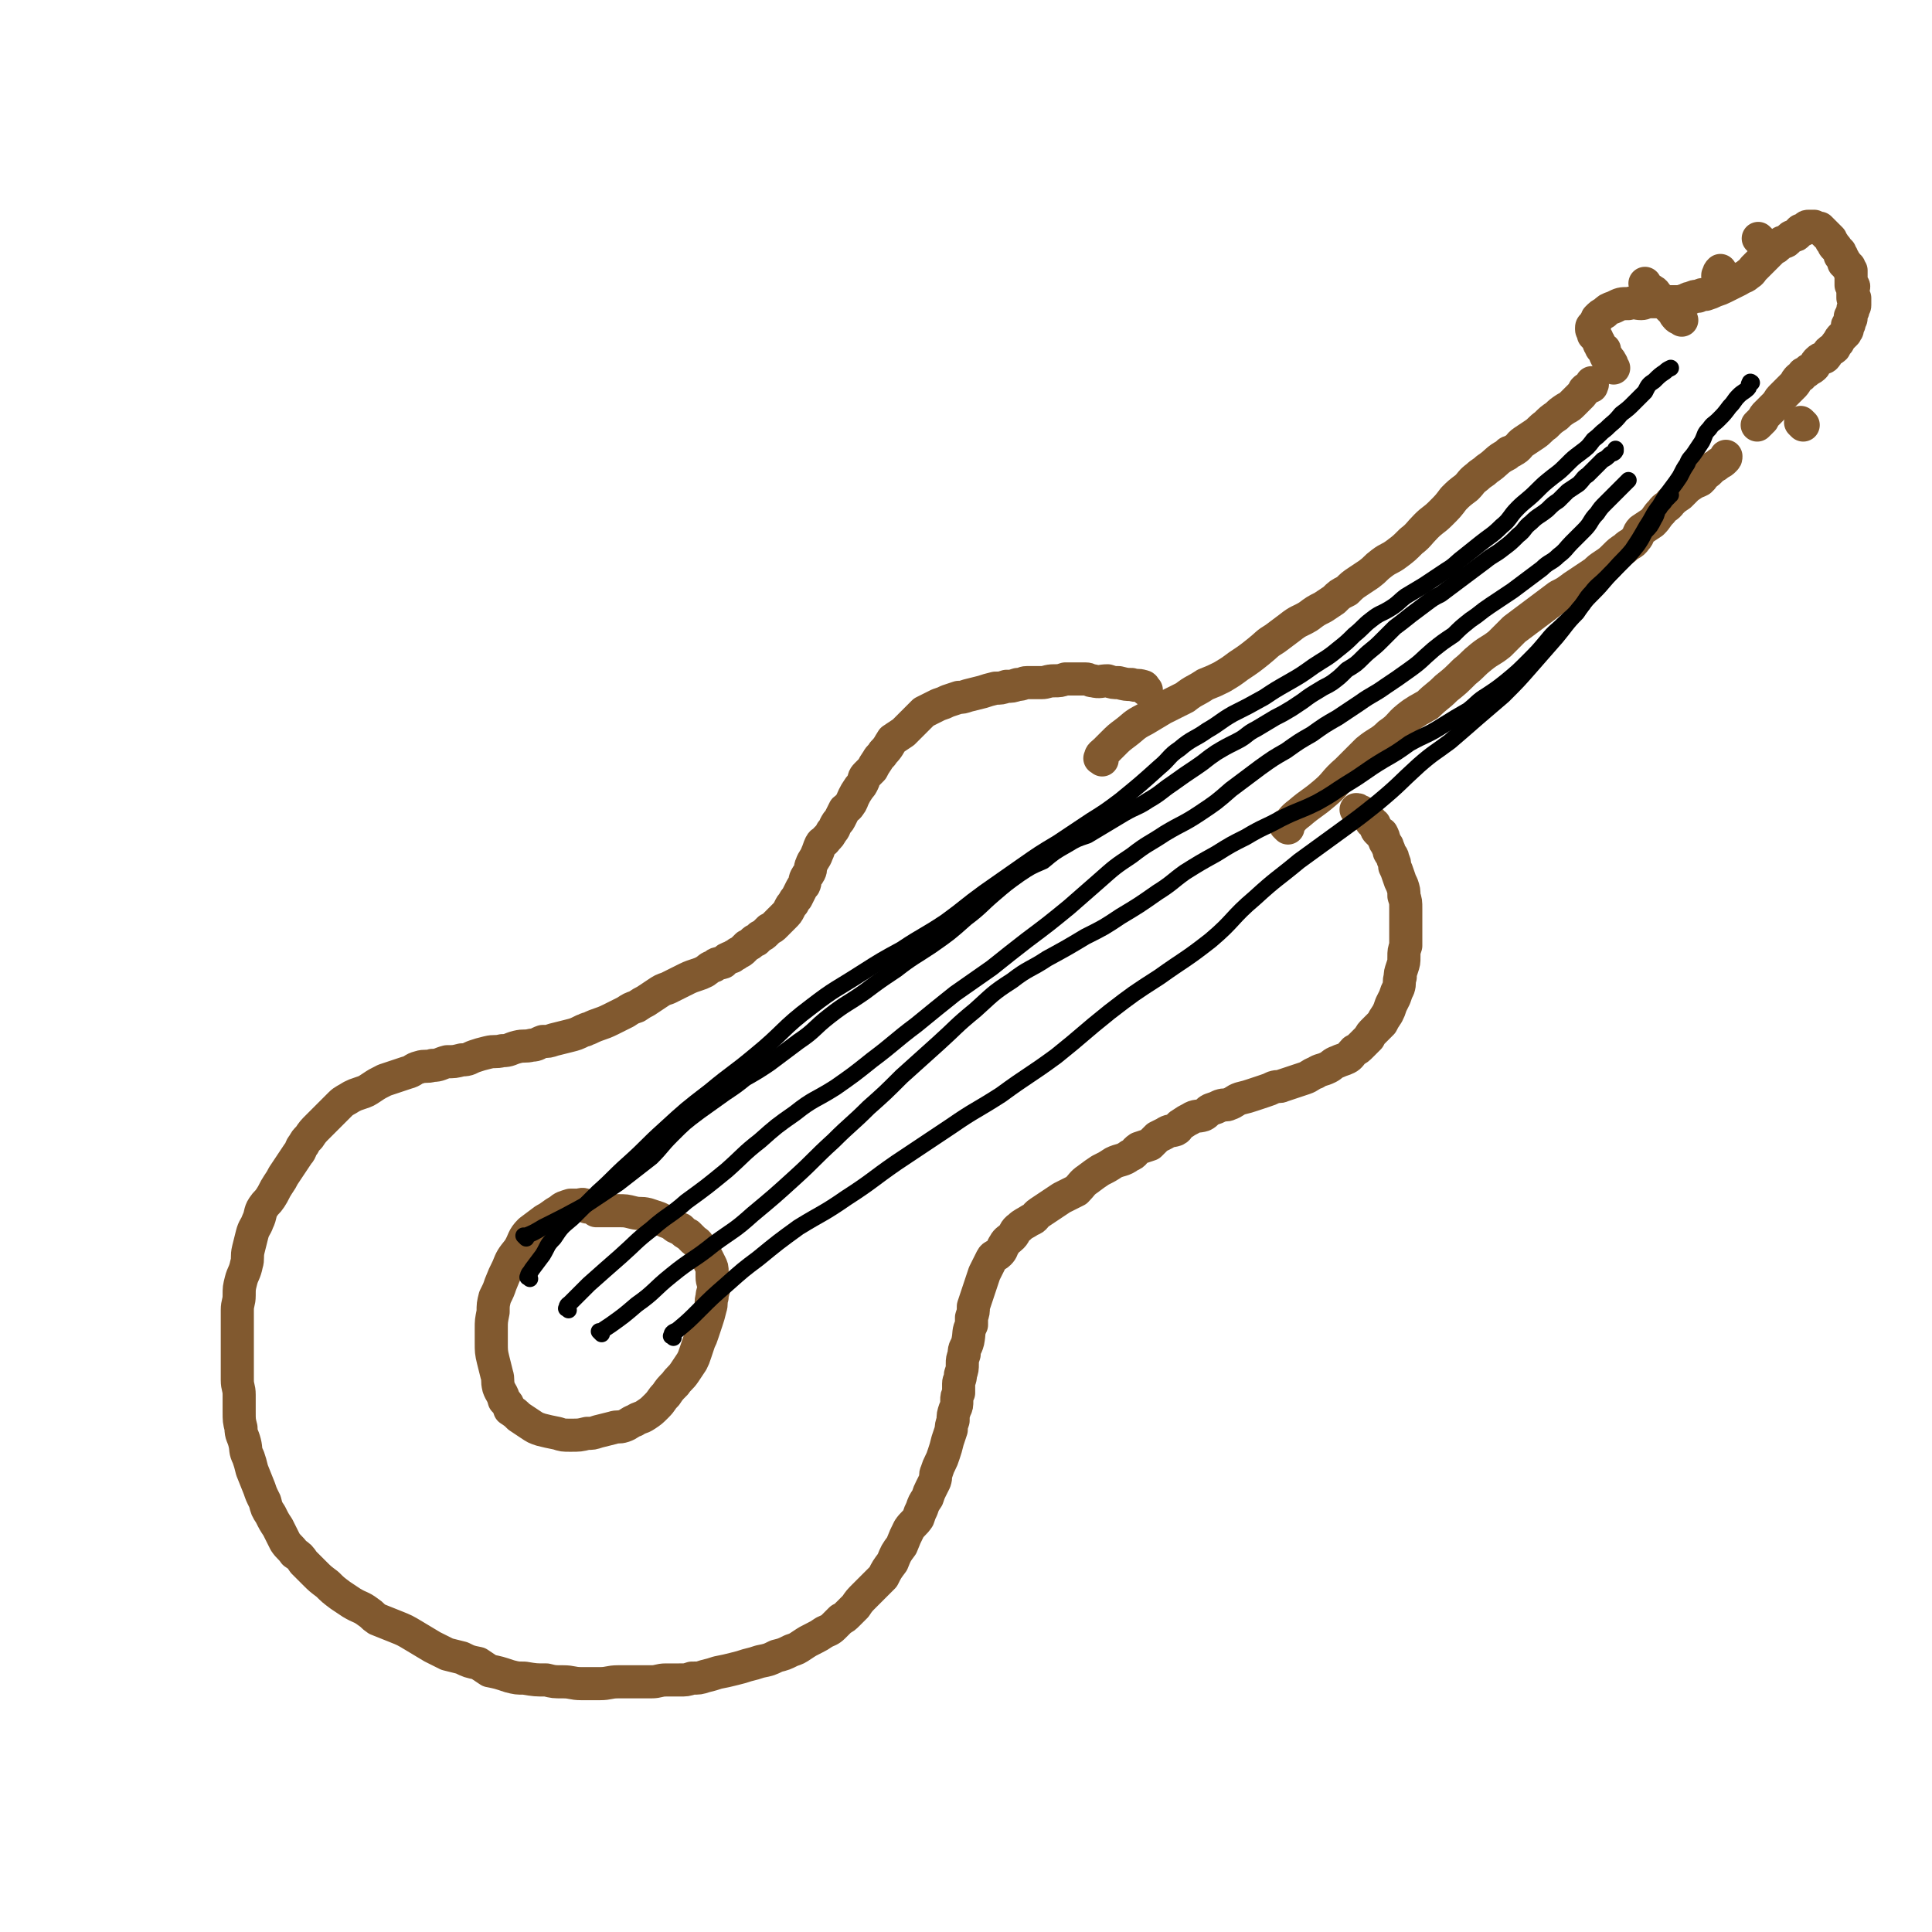
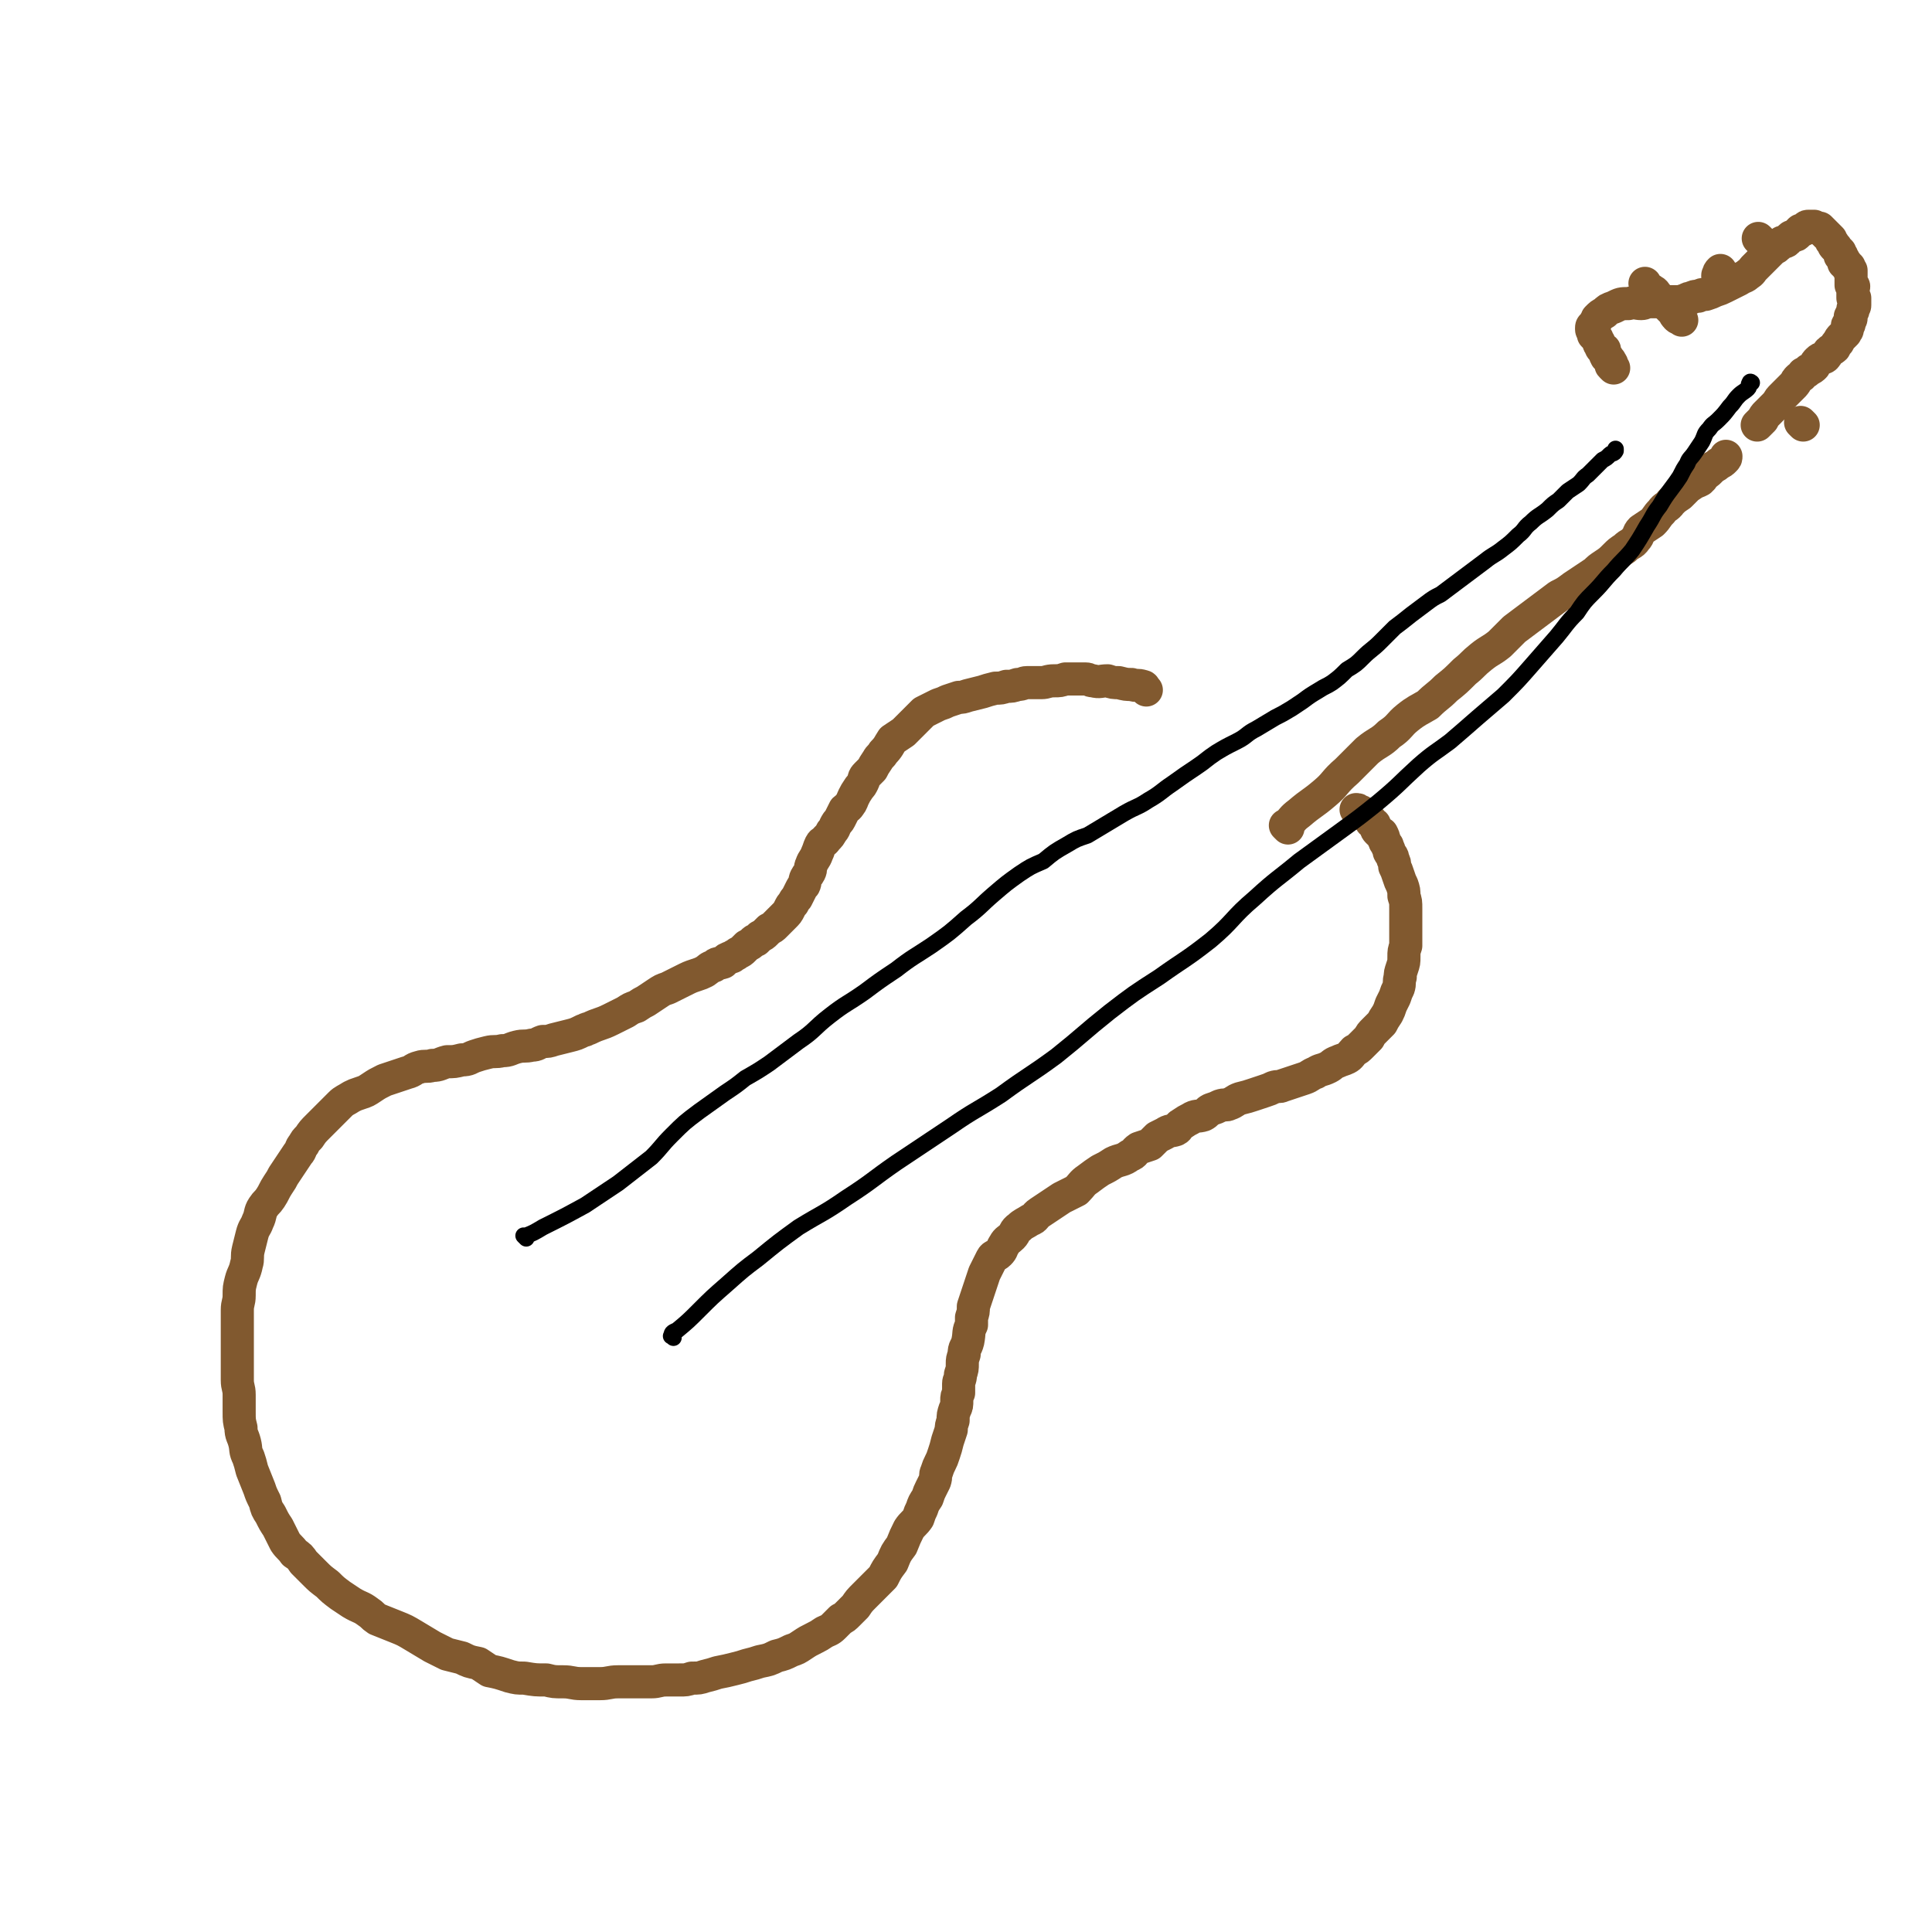
<svg xmlns="http://www.w3.org/2000/svg" viewBox="0 0 1050 1050" version="1.1">
  <g fill="none" stroke="#81592F" stroke-width="18" stroke-linecap="round" stroke-linejoin="round">
    <path d="M623,375c-1,-1 -1,-1 -1,-1 -1,-1 0,0 0,0 0,0 0,0 0,0 0,0 0,0 0,0 -1,-1 0,0 0,0 0,0 0,-1 -1,-1 -3,-1 -3,0 -6,-1 -3,0 -3,0 -7,-1 -3,0 -3,0 -6,-1 -4,0 -4,1 -8,0 -2,0 -2,-1 -4,-1 -2,0 -3,0 -5,0 -3,0 -3,0 -6,0 -3,1 -3,1 -6,1 -4,0 -4,1 -7,1 -4,0 -4,0 -8,0 -2,0 -2,1 -5,1 -3,1 -3,1 -6,1 -3,1 -3,1 -6,1 -4,1 -4,1 -7,2 -4,1 -4,1 -8,2 -3,1 -3,1 -5,1 -3,1 -3,1 -6,2 -2,1 -2,1 -5,2 -2,1 -2,1 -4,2 -2,1 -2,1 -4,2 -2,2 -2,2 -4,4 -4,4 -4,4 -7,7 -3,2 -3,2 -6,4 -2,3 -2,4 -5,7 -1,2 -2,2 -3,4 -2,3 -2,3 -3,5 -2,2 -2,2 -3,3 -2,2 -1,2 -2,4 -1,2 -1,2 -2,3 -2,3 -2,3 -3,5 -1,2 -1,3 -2,4 -1,2 -2,2 -3,3 -1,2 -1,2 -2,4 -1,2 -1,2 -2,3 -2,3 -1,3 -3,5 -1,2 -1,2 -3,4 -1,2 -2,1 -3,3 -1,2 -1,3 -2,5 -1,3 -2,3 -3,6 -1,2 0,2 -1,4 -1,2 -1,1 -2,3 -1,2 0,2 -1,4 -1,1 -1,1 -2,3 -1,2 -1,2 -2,4 -1,1 -1,1 -2,3 -1,1 -1,1 -2,3 -1,2 -1,2 -3,4 -1,1 -1,1 -3,3 -1,1 -1,1 -2,2 -1,1 -1,1 -3,2 -1,1 -1,1 -2,2 -1,1 -1,1 -3,2 -1,1 -1,1 -2,2 -1,0 -1,0 -2,1 -1,1 -1,1 -3,2 -1,1 -1,1 -2,2 -1,1 -1,1 -3,2 -1,1 -2,1 -3,2 -3,1 -3,1 -5,3 -3,1 -3,0 -5,2 -3,1 -2,1 -5,3 -2,1 -2,1 -5,2 -3,1 -3,1 -7,3 -4,2 -4,2 -8,4 -3,1 -3,1 -6,3 -3,2 -3,2 -6,4 -2,1 -2,1 -5,3 -3,1 -3,1 -6,3 -4,2 -4,2 -8,4 -6,3 -6,2 -12,5 -2,0 -1,1 -3,1 -4,2 -4,2 -8,3 -4,1 -4,1 -8,2 -3,1 -3,1 -6,1 -3,1 -3,2 -6,2 -4,1 -4,0 -8,1 -4,1 -4,2 -8,2 -4,1 -4,0 -8,1 -4,1 -4,1 -7,2 -3,1 -3,2 -7,2 -4,1 -4,1 -8,1 -4,1 -4,2 -8,2 -3,1 -4,0 -7,1 -4,1 -3,2 -7,3 -3,1 -3,1 -6,2 -3,1 -3,1 -6,2 -4,2 -4,2 -7,4 -3,2 -3,2 -6,3 -3,1 -3,1 -5,2 -3,2 -4,2 -6,4 -3,3 -3,3 -6,6 -3,3 -3,3 -6,6 -3,3 -3,3 -5,6 -2,2 -2,2 -3,4 -2,2 -1,3 -3,5 -2,3 -2,3 -4,6 -2,3 -2,3 -4,6 -1,2 -1,2 -3,5 -2,3 -2,4 -4,7 -2,3 -2,2 -4,5 -2,3 -1,4 -3,8 -1,3 -2,3 -3,7 -1,4 -1,4 -2,8 -1,4 0,5 -1,8 -1,5 -2,5 -3,9 -1,4 -1,4 -1,8 0,4 -1,4 -1,8 0,4 0,4 0,8 0,4 0,4 0,9 0,5 0,5 0,10 0,5 0,5 0,11 0,4 1,4 1,8 0,5 0,5 0,9 0,5 0,5 1,9 0,4 1,4 2,8 1,4 0,4 2,8 1,3 1,3 2,7 2,5 2,5 4,10 1,3 1,3 3,7 1,4 1,4 3,7 2,4 2,4 4,7 2,4 2,4 4,8 2,3 3,3 5,6 3,2 3,2 5,5 3,3 3,3 6,6 3,3 3,3 7,6 3,3 3,3 7,6 3,2 3,2 6,4 5,3 5,2 9,5 3,2 2,2 5,4 5,2 5,2 10,4 5,2 5,2 10,5 5,3 5,3 10,6 4,2 4,2 8,4 4,1 4,1 8,2 4,2 4,2 9,3 3,2 3,2 6,4 5,1 5,1 11,3 4,1 4,1 8,1 6,1 6,1 12,1 4,1 4,1 9,1 5,0 5,1 10,1 5,0 5,0 10,0 5,0 5,-1 10,-1 4,0 4,0 9,0 4,0 4,0 9,0 4,0 4,-1 8,-1 4,0 4,0 7,0 4,0 4,0 7,-1 4,0 4,0 7,-1 4,-1 4,-1 7,-2 5,-1 5,-1 9,-2 4,-1 4,-1 7,-2 4,-1 4,-1 7,-2 5,-1 5,-1 9,-3 4,-1 4,-1 8,-3 3,-1 3,-1 6,-3 3,-2 3,-2 7,-4 2,-1 2,-1 5,-3 2,-1 3,-1 5,-3 2,-2 2,-2 4,-4 2,-1 2,-1 4,-3 2,-2 2,-2 4,-4 2,-3 2,-3 5,-6 2,-2 2,-2 5,-5 2,-2 2,-2 5,-5 2,-4 2,-4 5,-8 2,-5 2,-5 5,-9 2,-5 2,-5 4,-9 2,-3 3,-3 5,-6 1,-3 1,-3 2,-5 1,-3 1,-3 3,-6 1,-3 1,-3 2,-5 1,-2 1,-2 2,-4 1,-3 0,-3 1,-5 1,-3 1,-3 2,-5 1,-2 1,-2 2,-5 1,-3 1,-3 2,-7 1,-3 1,-3 2,-6 0,-2 0,-2 1,-5 0,-3 0,-3 1,-6 1,-2 1,-2 1,-5 0,-2 0,-2 1,-4 0,-2 0,-2 0,-5 0,-2 1,-2 1,-5 1,-3 1,-3 1,-6 0,-2 0,-2 1,-5 0,-4 1,-3 2,-7 1,-5 0,-5 2,-9 0,-2 0,-2 0,-4 1,-3 1,-3 1,-6 1,-3 1,-3 2,-6 1,-3 1,-3 2,-6 1,-3 1,-3 2,-6 2,-4 2,-4 4,-8 1,-2 2,-1 4,-3 2,-2 1,-2 3,-5 1,-2 2,-2 4,-4 2,-2 1,-3 4,-5 2,-2 3,-2 6,-4 3,-1 2,-2 5,-4 3,-2 3,-2 6,-4 3,-2 3,-2 6,-4 4,-2 4,-2 8,-4 3,-3 3,-4 6,-6 4,-3 4,-3 7,-5 4,-2 4,-2 7,-4 4,-2 5,-1 9,-4 3,-1 2,-2 5,-4 3,-1 3,-1 6,-2 2,-2 2,-2 4,-4 2,-1 2,-1 4,-2 3,-2 3,-1 6,-2 2,-1 1,-2 3,-3 3,-2 3,-2 5,-3 3,-2 4,-1 7,-2 2,-1 2,-2 4,-3 3,-1 3,-1 5,-2 3,-1 3,0 5,-1 3,-1 3,-2 6,-3 4,-1 4,-1 7,-2 3,-1 3,-1 6,-2 3,-1 3,-1 5,-2 3,-1 3,0 5,-1 3,-1 3,-1 6,-2 3,-1 3,-1 6,-2 3,-1 3,-2 6,-3 3,-2 3,-1 7,-3 2,-1 2,-2 5,-3 2,-1 3,-1 5,-2 2,-1 2,-2 4,-4 2,-1 2,-1 4,-3 2,-2 2,-2 4,-4 1,-2 1,-2 3,-4 2,-2 2,-2 4,-4 1,-2 1,-2 3,-5 1,-2 1,-2 2,-5 1,-2 1,-2 2,-4 1,-3 1,-3 2,-5 1,-3 0,-3 1,-6 0,-2 0,-2 1,-5 1,-3 1,-3 1,-6 0,-3 0,-3 1,-6 0,-3 0,-3 0,-6 0,-3 0,-3 0,-6 0,-2 0,-2 0,-4 0,-2 0,-2 0,-4 0,-4 0,-4 -1,-7 0,-3 0,-3 -1,-6 -1,-2 -1,-2 -2,-5 -1,-3 -1,-3 -2,-5 0,-2 0,-2 -1,-4 0,-2 -1,-2 -2,-4 0,-1 0,-1 -1,-3 0,-1 0,0 -1,-2 -1,-1 0,-1 -1,-2 0,-1 0,-1 -1,-3 -1,0 -1,0 -2,-1 -1,-1 -1,-1 -1,-2 -1,-1 -1,-2 -1,-2 -1,-1 -2,-1 -2,-2 -1,-1 -1,-1 -1,-1 -1,-1 -1,-1 -1,-1 -1,-1 -1,-1 -1,-1 -1,-1 -1,-1 -1,-1 -1,-1 -1,-1 -2,-1 -1,-1 -1,-1 -2,-1 " />
-     <path d="M319,656c-1,-1 -1,-1 -1,-1 -2,-1 -2,0 -4,0 -2,0 -2,0 -4,0 -3,1 -4,1 -6,3 -4,2 -4,3 -8,5 -4,3 -4,3 -8,6 -4,4 -3,5 -6,10 -4,5 -4,5 -6,10 -2,4 -2,4 -4,9 -1,3 -1,3 -3,7 -1,4 -1,4 -1,8 -1,5 -1,5 -1,9 0,4 0,4 0,8 0,4 0,5 1,9 1,4 1,4 2,8 1,3 0,3 1,7 1,3 2,3 3,7 2,2 2,2 3,5 3,2 3,2 5,4 3,2 3,2 6,4 3,2 3,2 6,3 4,1 4,1 9,2 3,1 3,1 7,1 5,0 5,0 9,-1 3,0 3,0 6,-1 4,-1 4,-1 8,-2 3,-1 3,0 6,-1 3,-1 3,-2 6,-3 3,-2 3,-1 6,-3 3,-2 3,-2 6,-5 3,-3 2,-3 5,-6 2,-3 2,-3 5,-6 2,-3 3,-3 5,-6 2,-3 2,-3 4,-6 1,-2 1,-2 2,-5 1,-3 1,-3 2,-6 1,-2 1,-2 2,-5 1,-3 1,-3 2,-6 1,-3 1,-3 2,-7 1,-3 0,-3 1,-6 0,-3 1,-3 1,-6 0,-2 -1,-2 -1,-5 0,-1 0,-1 0,-3 0,-2 0,-2 -1,-4 -1,-2 -1,-2 -2,-4 -1,-1 -1,-1 -2,-3 -1,-1 -1,-1 -2,-3 -1,-2 -2,-2 -3,-3 -2,-2 -2,-2 -3,-3 -2,-1 -2,-1 -4,-3 -3,-1 -3,-1 -5,-3 -3,-1 -3,-1 -7,-3 -3,-1 -3,-1 -6,-2 -4,-1 -4,0 -8,-1 -4,-1 -4,-1 -8,-1 -4,0 -4,0 -8,0 -2,0 -2,0 -4,0 " />
-     <path d="M599,413c-1,-1 -2,-1 -1,-1 0,-2 1,-2 3,-4 2,-2 2,-2 4,-4 3,-3 3,-3 7,-6 4,-3 4,-4 10,-7 5,-3 5,-3 10,-6 6,-3 6,-3 12,-6 5,-4 5,-3 11,-7 5,-2 5,-2 9,-4 5,-3 5,-3 9,-6 6,-4 6,-4 11,-8 5,-4 4,-4 9,-7 4,-3 4,-3 8,-6 5,-4 5,-3 10,-6 4,-3 4,-3 8,-5 3,-2 3,-2 6,-4 3,-3 3,-3 7,-5 3,-3 3,-3 6,-5 3,-2 3,-2 6,-4 4,-3 3,-3 7,-6 4,-3 4,-2 8,-5 4,-3 4,-3 8,-7 4,-3 4,-4 8,-8 4,-4 4,-3 8,-7 4,-4 4,-4 7,-8 3,-3 3,-3 7,-6 3,-3 2,-3 6,-6 2,-2 3,-2 5,-4 6,-4 5,-5 11,-8 1,-2 2,-1 3,-2 4,-2 3,-3 6,-5 3,-2 3,-2 6,-4 3,-2 3,-3 6,-5 3,-3 3,-3 6,-5 2,-2 2,-2 5,-4 2,-1 2,-1 4,-3 2,-2 2,-2 4,-4 1,-1 1,-1 2,-3 1,-1 1,-1 2,-1 1,-1 1,-1 2,-1 0,-1 0,-1 0,-1 0,0 0,0 0,0 1,0 0,-1 0,-1 " />
    <path d="M700,450c-1,-1 -1,-1 -1,-1 -1,-1 0,0 0,0 0,0 0,0 0,0 4,-4 3,-4 7,-7 7,-6 7,-5 14,-11 6,-5 5,-6 12,-12 5,-5 5,-5 11,-11 6,-5 7,-4 12,-9 6,-4 5,-5 10,-9 5,-4 6,-4 11,-7 5,-5 5,-4 10,-9 5,-4 5,-4 10,-9 5,-4 4,-4 9,-8 5,-4 5,-3 10,-7 4,-4 4,-4 8,-8 4,-3 4,-3 8,-6 4,-3 4,-3 8,-6 4,-3 4,-3 8,-6 4,-2 4,-2 8,-5 3,-2 3,-2 6,-4 3,-2 3,-2 6,-4 2,-2 2,-2 5,-4 3,-2 3,-2 6,-5 2,-2 2,-2 5,-4 3,-3 4,-2 6,-5 2,-2 1,-3 3,-5 3,-2 3,-2 6,-4 3,-3 2,-3 5,-6 2,-3 3,-2 5,-5 2,-2 2,-2 5,-4 2,-2 2,-2 4,-4 1,-1 2,-1 4,-3 1,0 1,0 3,-1 0,-1 0,-1 1,-1 0,-1 0,-1 1,-2 2,-1 2,-1 3,-2 1,-1 1,-1 2,-2 2,-1 2,-1 3,-2 2,-1 2,-1 3,-2 1,-1 1,-1 1,-2 " />
    <path d="M877,200c-1,-1 -1,-1 -1,-1 -1,-1 0,0 0,-1 0,0 0,0 0,0 0,-1 -1,-1 -1,-2 -1,0 0,0 -1,-1 0,-1 -1,-1 -1,-1 -1,-2 -1,-2 -1,-4 -1,0 -1,0 -1,0 -1,-1 -1,-1 -1,-2 -1,-1 -1,-1 -1,-2 -1,-1 -1,-2 -1,-2 -1,-1 -1,-1 -2,-2 0,0 0,-1 0,-1 0,-1 -1,-1 -1,-2 0,-1 0,-1 0,-1 0,-1 1,-1 1,-1 1,-1 1,-1 1,-2 1,-1 1,-1 1,-2 2,-2 2,-2 4,-3 2,-2 2,-2 5,-3 4,-2 4,-2 8,-2 4,-1 4,0 7,0 2,0 2,-1 5,-1 4,0 4,0 8,0 3,0 3,0 6,0 2,0 2,0 5,-1 1,0 1,-1 3,-1 2,-1 2,-1 4,-1 2,-1 2,-1 4,-1 3,-1 3,-1 5,-2 3,-1 3,-1 5,-2 2,-1 2,-1 4,-2 2,-1 2,-1 4,-2 3,-2 3,-1 5,-3 2,-1 2,-2 3,-3 2,-2 2,-2 3,-3 2,-2 2,-2 3,-3 1,-1 1,-1 2,-2 1,-1 1,-1 2,-2 1,-1 2,-1 3,-2 1,-1 1,-1 2,-2 1,-1 2,0 3,-1 1,-1 1,-1 2,-2 1,-1 1,0 2,-1 1,0 1,0 2,-1 0,0 0,-1 1,-1 0,0 0,-1 1,-1 0,0 1,0 1,0 0,0 0,0 1,-1 0,0 0,0 0,0 1,-1 1,-1 2,-1 0,0 0,0 1,0 0,0 0,0 1,0 0,0 0,0 1,0 0,0 0,1 1,1 1,0 1,0 2,0 1,1 1,1 2,2 1,1 1,1 2,2 1,1 1,1 2,2 0,1 0,1 1,2 1,1 0,1 1,2 0,0 1,0 1,1 1,1 1,1 2,2 0,0 0,0 0,0 0,1 0,1 0,2 0,0 0,0 1,0 0,1 0,1 0,1 0,1 1,1 1,1 0,1 0,1 0,2 0,0 1,0 1,0 1,0 0,1 0,1 0,0 1,0 1,0 0,0 0,1 0,1 0,0 1,0 1,0 0,0 0,1 0,2 0,0 1,0 1,0 0,1 0,1 0,1 0,1 0,1 0,1 0,1 0,1 0,1 0,1 0,1 0,1 0,1 0,1 0,1 0,1 0,1 0,1 0,1 0,1 0,2 0,0 1,0 1,0 1,1 0,1 0,2 0,1 0,1 0,1 0,1 0,1 0,2 0,1 0,1 0,2 0,0 1,0 1,0 0,1 0,1 0,2 0,1 0,1 0,1 0,1 0,1 0,1 0,1 -1,1 -1,2 0,0 0,1 0,1 -1,2 -1,2 -1,3 -1,0 0,0 0,1 0,1 -1,1 -1,2 0,0 0,1 0,1 0,1 -1,0 -1,1 0,1 0,1 0,2 0,1 -1,1 -1,2 -1,1 -1,1 -2,2 -1,1 -1,1 -2,3 -1,1 -1,1 -2,3 -1,1 -2,1 -3,2 -1,1 -1,2 -2,3 -1,1 -2,0 -4,2 -1,1 -1,1 -2,3 -1,1 -1,1 -3,2 -1,1 -1,1 -3,2 -1,2 -1,1 -3,3 -1,1 -1,2 -2,3 -2,2 -2,2 -3,3 -2,2 -2,2 -3,3 -2,2 -2,2 -3,4 -2,2 -2,2 -3,3 -1,1 -1,1 -3,3 -1,1 -1,1 -2,3 -1,1 -1,1 -3,3 0,0 0,0 0,0 " />
    <path d="M914,174c-1,-1 -1,-1 -1,-1 -1,-1 0,0 0,0 -1,0 -1,0 -2,-1 -1,-1 -1,-2 -2,-3 -2,-2 -2,-2 -4,-4 -2,-2 -2,-2 -4,-4 -2,-2 -1,-2 -3,-3 -1,-1 -1,0 -2,-1 -1,-1 -1,-1 -2,-3 0,0 0,0 0,0 " />
    <path d="M935,151c-1,-1 -1,-1 -1,-1 -1,-1 0,0 0,0 0,0 0,0 0,0 0,0 -1,0 0,0 0,-2 0,-2 1,-3 " />
    <path d="M957,131c-1,-1 -1,-1 -1,-1 -1,-1 0,0 0,0 " />
    <path d="M980,231c-1,-1 -1,-1 -1,-1 -1,-1 0,0 0,0 0,0 0,0 0,0 0,0 0,0 0,0 " />
  </g>
  <g fill="none" stroke="#000000" stroke-width="9" stroke-linecap="round" stroke-linejoin="round">
    <path d="M286,673c-1,-1 -1,-1 -1,-1 -1,-1 0,0 0,0 5,-2 5,-2 10,-5 12,-6 12,-6 23,-12 9,-6 9,-6 18,-12 9,-7 9,-7 18,-14 6,-6 5,-6 11,-12 7,-7 7,-7 15,-13 7,-5 7,-5 14,-10 6,-4 6,-4 11,-8 7,-4 7,-4 13,-8 8,-6 8,-6 16,-12 9,-6 8,-7 17,-14 9,-7 9,-6 19,-13 8,-6 8,-6 17,-12 9,-7 10,-7 19,-13 10,-7 10,-7 19,-15 8,-6 8,-7 15,-13 7,-6 7,-6 14,-11 6,-4 6,-4 13,-7 6,-5 6,-5 13,-9 5,-3 5,-3 11,-5 5,-3 5,-3 10,-6 5,-3 5,-3 10,-6 7,-4 7,-3 13,-7 7,-4 7,-5 13,-9 7,-5 7,-5 13,-9 6,-4 5,-4 11,-8 5,-3 5,-3 11,-6 6,-3 5,-4 11,-7 5,-3 5,-3 10,-6 4,-2 4,-2 9,-5 3,-2 3,-2 6,-4 4,-3 4,-3 9,-6 3,-2 4,-2 7,-4 4,-3 4,-3 8,-7 5,-3 5,-3 9,-7 4,-4 5,-4 9,-8 4,-4 4,-4 8,-8 4,-3 4,-3 9,-7 4,-3 4,-3 8,-6 4,-3 4,-3 8,-5 4,-3 4,-3 8,-6 4,-3 4,-3 8,-6 4,-3 4,-3 8,-6 5,-4 5,-3 10,-7 4,-3 4,-3 8,-7 4,-3 3,-4 7,-7 4,-4 4,-3 9,-7 3,-3 3,-3 6,-5 3,-3 3,-3 5,-5 3,-2 3,-2 6,-4 3,-3 2,-3 5,-5 2,-2 2,-2 4,-4 2,-2 2,-2 4,-4 2,-1 2,-1 4,-3 1,-1 2,0 3,-2 0,0 0,0 0,-1 0,0 0,0 0,0 " />
-     <path d="M309,712c-1,-1 -2,-1 -1,-1 0,-2 1,-2 2,-3 5,-5 5,-5 10,-10 9,-8 9,-8 17,-15 9,-8 8,-8 17,-15 9,-8 10,-7 19,-15 11,-8 11,-8 22,-17 9,-8 9,-9 18,-16 9,-8 9,-8 19,-15 10,-8 11,-7 22,-14 10,-7 10,-7 20,-15 12,-9 12,-10 24,-19 11,-9 11,-9 21,-17 10,-7 10,-7 20,-14 10,-8 10,-8 19,-15 12,-9 12,-9 23,-18 8,-7 8,-7 16,-14 9,-8 9,-8 18,-14 9,-7 9,-6 18,-12 10,-6 10,-5 19,-11 9,-6 9,-6 17,-13 8,-6 8,-6 16,-12 7,-5 7,-5 14,-9 7,-5 7,-5 14,-9 7,-5 7,-5 14,-9 6,-4 6,-4 12,-8 7,-5 7,-4 14,-9 6,-4 6,-4 13,-9 7,-5 6,-5 13,-11 5,-4 5,-4 11,-8 4,-4 4,-4 9,-8 6,-4 5,-4 11,-8 6,-4 6,-4 12,-8 4,-3 4,-3 8,-6 4,-3 4,-3 8,-6 4,-4 5,-3 9,-7 4,-3 4,-4 7,-7 4,-4 4,-4 7,-7 4,-4 3,-5 7,-9 2,-3 2,-3 5,-6 2,-2 2,-2 4,-4 2,-2 2,-2 4,-4 1,-1 1,-1 2,-2 1,-1 1,-1 2,-2 " />
-     <path d="M327,725c-1,-1 -1,-1 -1,-1 -1,-1 0,0 0,0 3,-2 3,-2 6,-4 7,-5 7,-5 14,-11 10,-7 9,-8 19,-16 11,-9 12,-8 23,-17 11,-8 11,-7 21,-16 12,-10 12,-10 23,-20 11,-10 10,-10 21,-20 9,-9 10,-9 19,-18 9,-8 9,-8 18,-17 10,-9 10,-9 20,-18 10,-9 9,-9 20,-18 9,-8 9,-9 20,-16 9,-7 10,-6 19,-12 11,-6 11,-6 21,-12 10,-5 10,-5 19,-11 10,-6 10,-6 20,-13 8,-5 8,-6 15,-11 8,-5 8,-5 17,-10 8,-5 8,-5 16,-9 10,-6 10,-5 19,-10 10,-5 10,-4 20,-9 9,-5 8,-5 16,-10 10,-6 10,-7 20,-13 7,-4 7,-4 14,-9 9,-5 9,-4 17,-9 8,-5 8,-5 15,-9 5,-4 5,-5 10,-8 6,-4 6,-4 11,-8 6,-5 6,-5 11,-10 6,-6 6,-6 11,-12 4,-5 5,-5 9,-9 4,-4 5,-4 8,-8 4,-4 3,-5 7,-9 3,-4 4,-4 8,-8 4,-4 4,-4 9,-9 4,-4 4,-4 8,-9 2,-3 2,-3 4,-7 3,-3 3,-3 5,-7 2,-3 1,-4 3,-6 1,-2 2,-2 3,-4 1,-1 1,-1 2,-2 0,0 0,-1 0,-1 0,0 1,0 1,0 " />
-     <path d="M288,695c-1,-1 -2,-1 -1,-1 0,-2 1,-2 2,-4 3,-4 3,-4 6,-8 3,-5 2,-5 6,-9 4,-6 4,-6 10,-11 7,-7 7,-7 14,-14 9,-8 8,-8 17,-16 10,-9 9,-9 19,-18 12,-11 12,-11 25,-21 12,-10 12,-9 24,-19 16,-13 15,-15 31,-27 13,-10 13,-9 27,-18 11,-7 11,-7 22,-13 12,-8 12,-7 24,-15 11,-8 10,-8 21,-16 10,-7 10,-7 20,-14 10,-7 10,-7 20,-13 9,-6 9,-6 18,-12 8,-5 8,-5 16,-11 11,-9 11,-9 21,-18 6,-5 5,-6 11,-10 7,-6 8,-5 15,-10 7,-4 7,-5 14,-9 8,-4 8,-4 17,-9 6,-4 6,-4 13,-8 7,-4 7,-4 14,-9 6,-4 7,-4 13,-9 5,-4 5,-4 9,-8 5,-4 5,-5 9,-8 5,-4 5,-3 10,-6 5,-3 5,-4 9,-7 5,-3 5,-3 10,-6 6,-4 6,-4 12,-8 5,-3 5,-4 9,-7 5,-4 5,-4 10,-8 5,-4 6,-4 11,-9 5,-4 4,-5 9,-10 4,-4 5,-4 10,-9 4,-4 4,-4 9,-8 4,-3 4,-3 8,-7 3,-3 3,-3 7,-6 4,-3 4,-3 7,-7 4,-3 3,-3 7,-6 4,-4 4,-3 8,-8 4,-3 4,-3 7,-6 3,-3 3,-3 6,-6 2,-4 2,-4 5,-6 3,-3 3,-3 6,-5 1,-1 1,-1 3,-2 0,0 0,0 0,0 0,0 0,0 0,0 " />
    <path d="M366,727c-1,-1 -2,-1 -1,-1 0,-2 1,-2 3,-3 6,-5 6,-5 12,-11 7,-7 7,-7 15,-14 9,-8 9,-8 17,-14 11,-9 11,-9 22,-17 13,-8 13,-7 26,-16 14,-9 14,-10 27,-19 15,-10 15,-10 30,-20 13,-9 13,-8 27,-17 15,-11 15,-10 30,-21 15,-12 14,-12 29,-24 13,-10 13,-10 27,-19 14,-10 14,-9 28,-20 13,-11 11,-12 24,-23 12,-11 12,-10 24,-20 11,-8 11,-8 22,-16 11,-8 11,-8 21,-16 12,-10 11,-10 22,-20 8,-7 9,-7 17,-13 7,-6 7,-6 15,-13 7,-6 7,-6 14,-12 8,-8 8,-8 15,-16 7,-8 7,-8 14,-16 5,-6 5,-7 11,-13 4,-6 4,-6 9,-11 6,-6 5,-6 11,-12 5,-6 5,-5 10,-11 4,-6 4,-6 8,-13 4,-6 3,-6 7,-11 3,-5 3,-5 6,-9 3,-4 3,-4 5,-7 2,-4 2,-4 4,-7 1,-3 2,-3 4,-6 2,-3 2,-3 4,-6 2,-4 1,-4 4,-7 2,-3 2,-2 5,-5 3,-3 3,-3 6,-7 3,-3 2,-3 5,-6 2,-2 3,-2 5,-4 1,-1 0,-2 1,-3 0,-1 1,0 1,0 " />
  </g>
</svg>